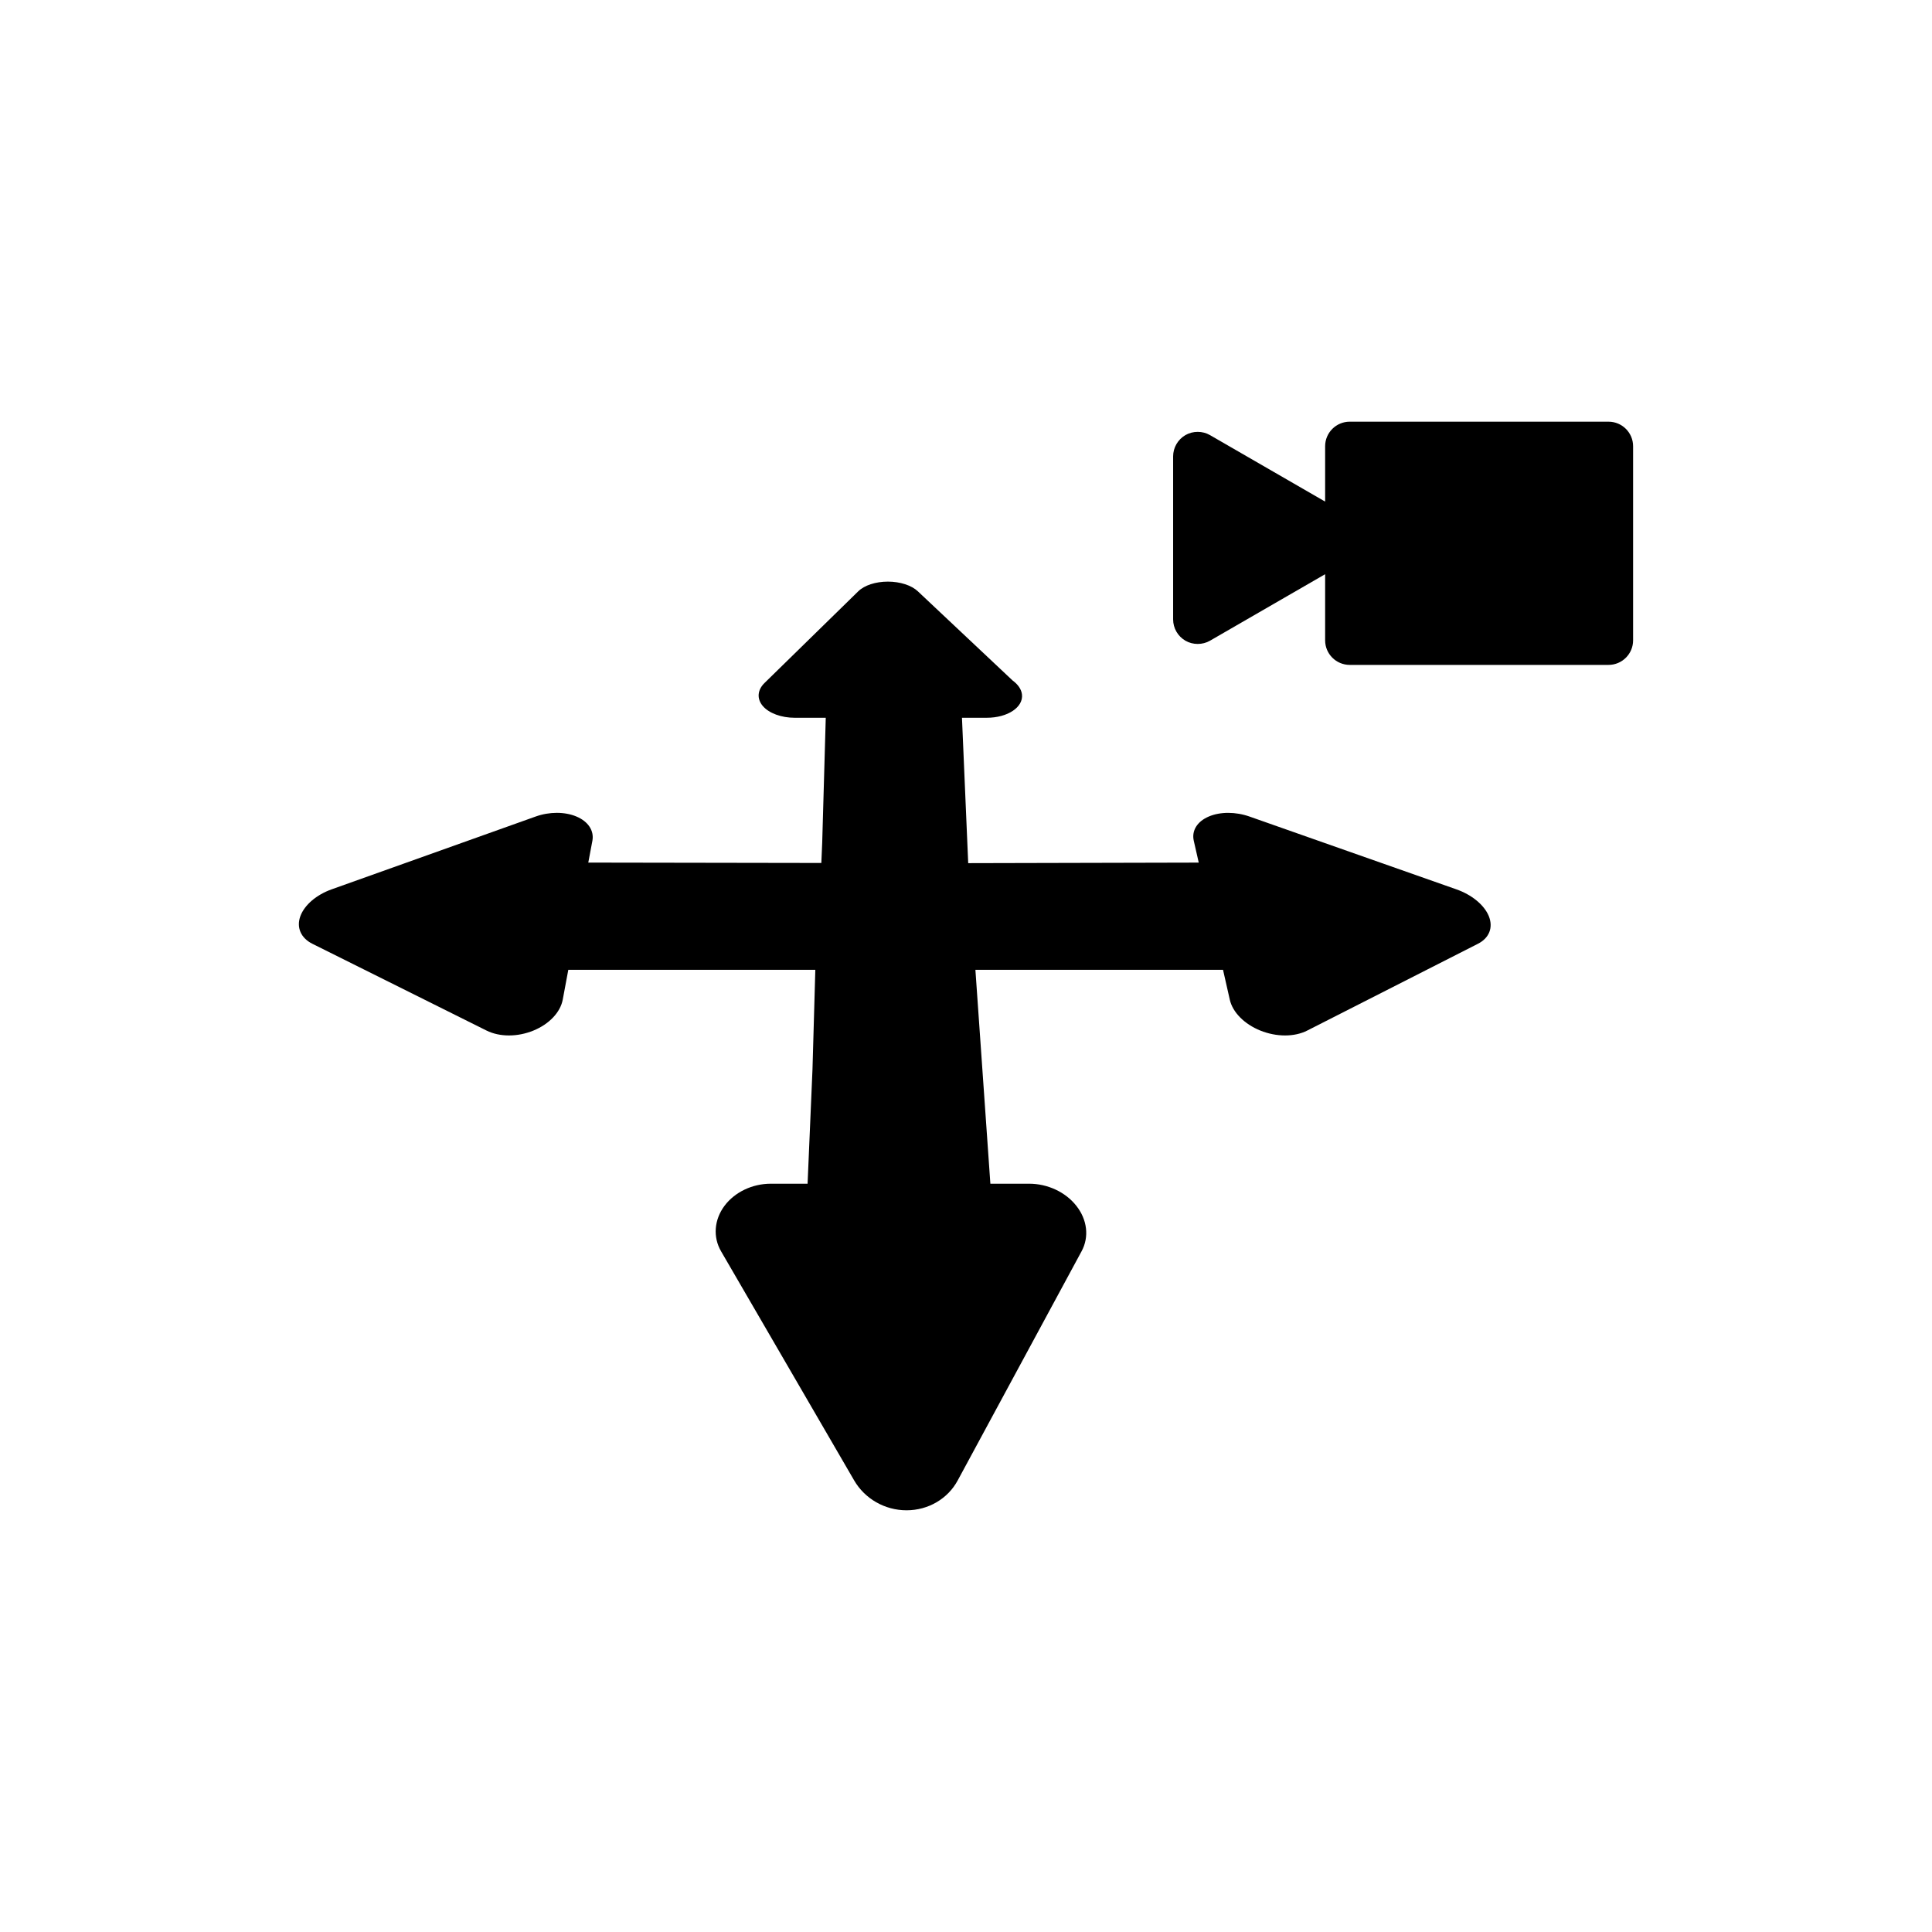
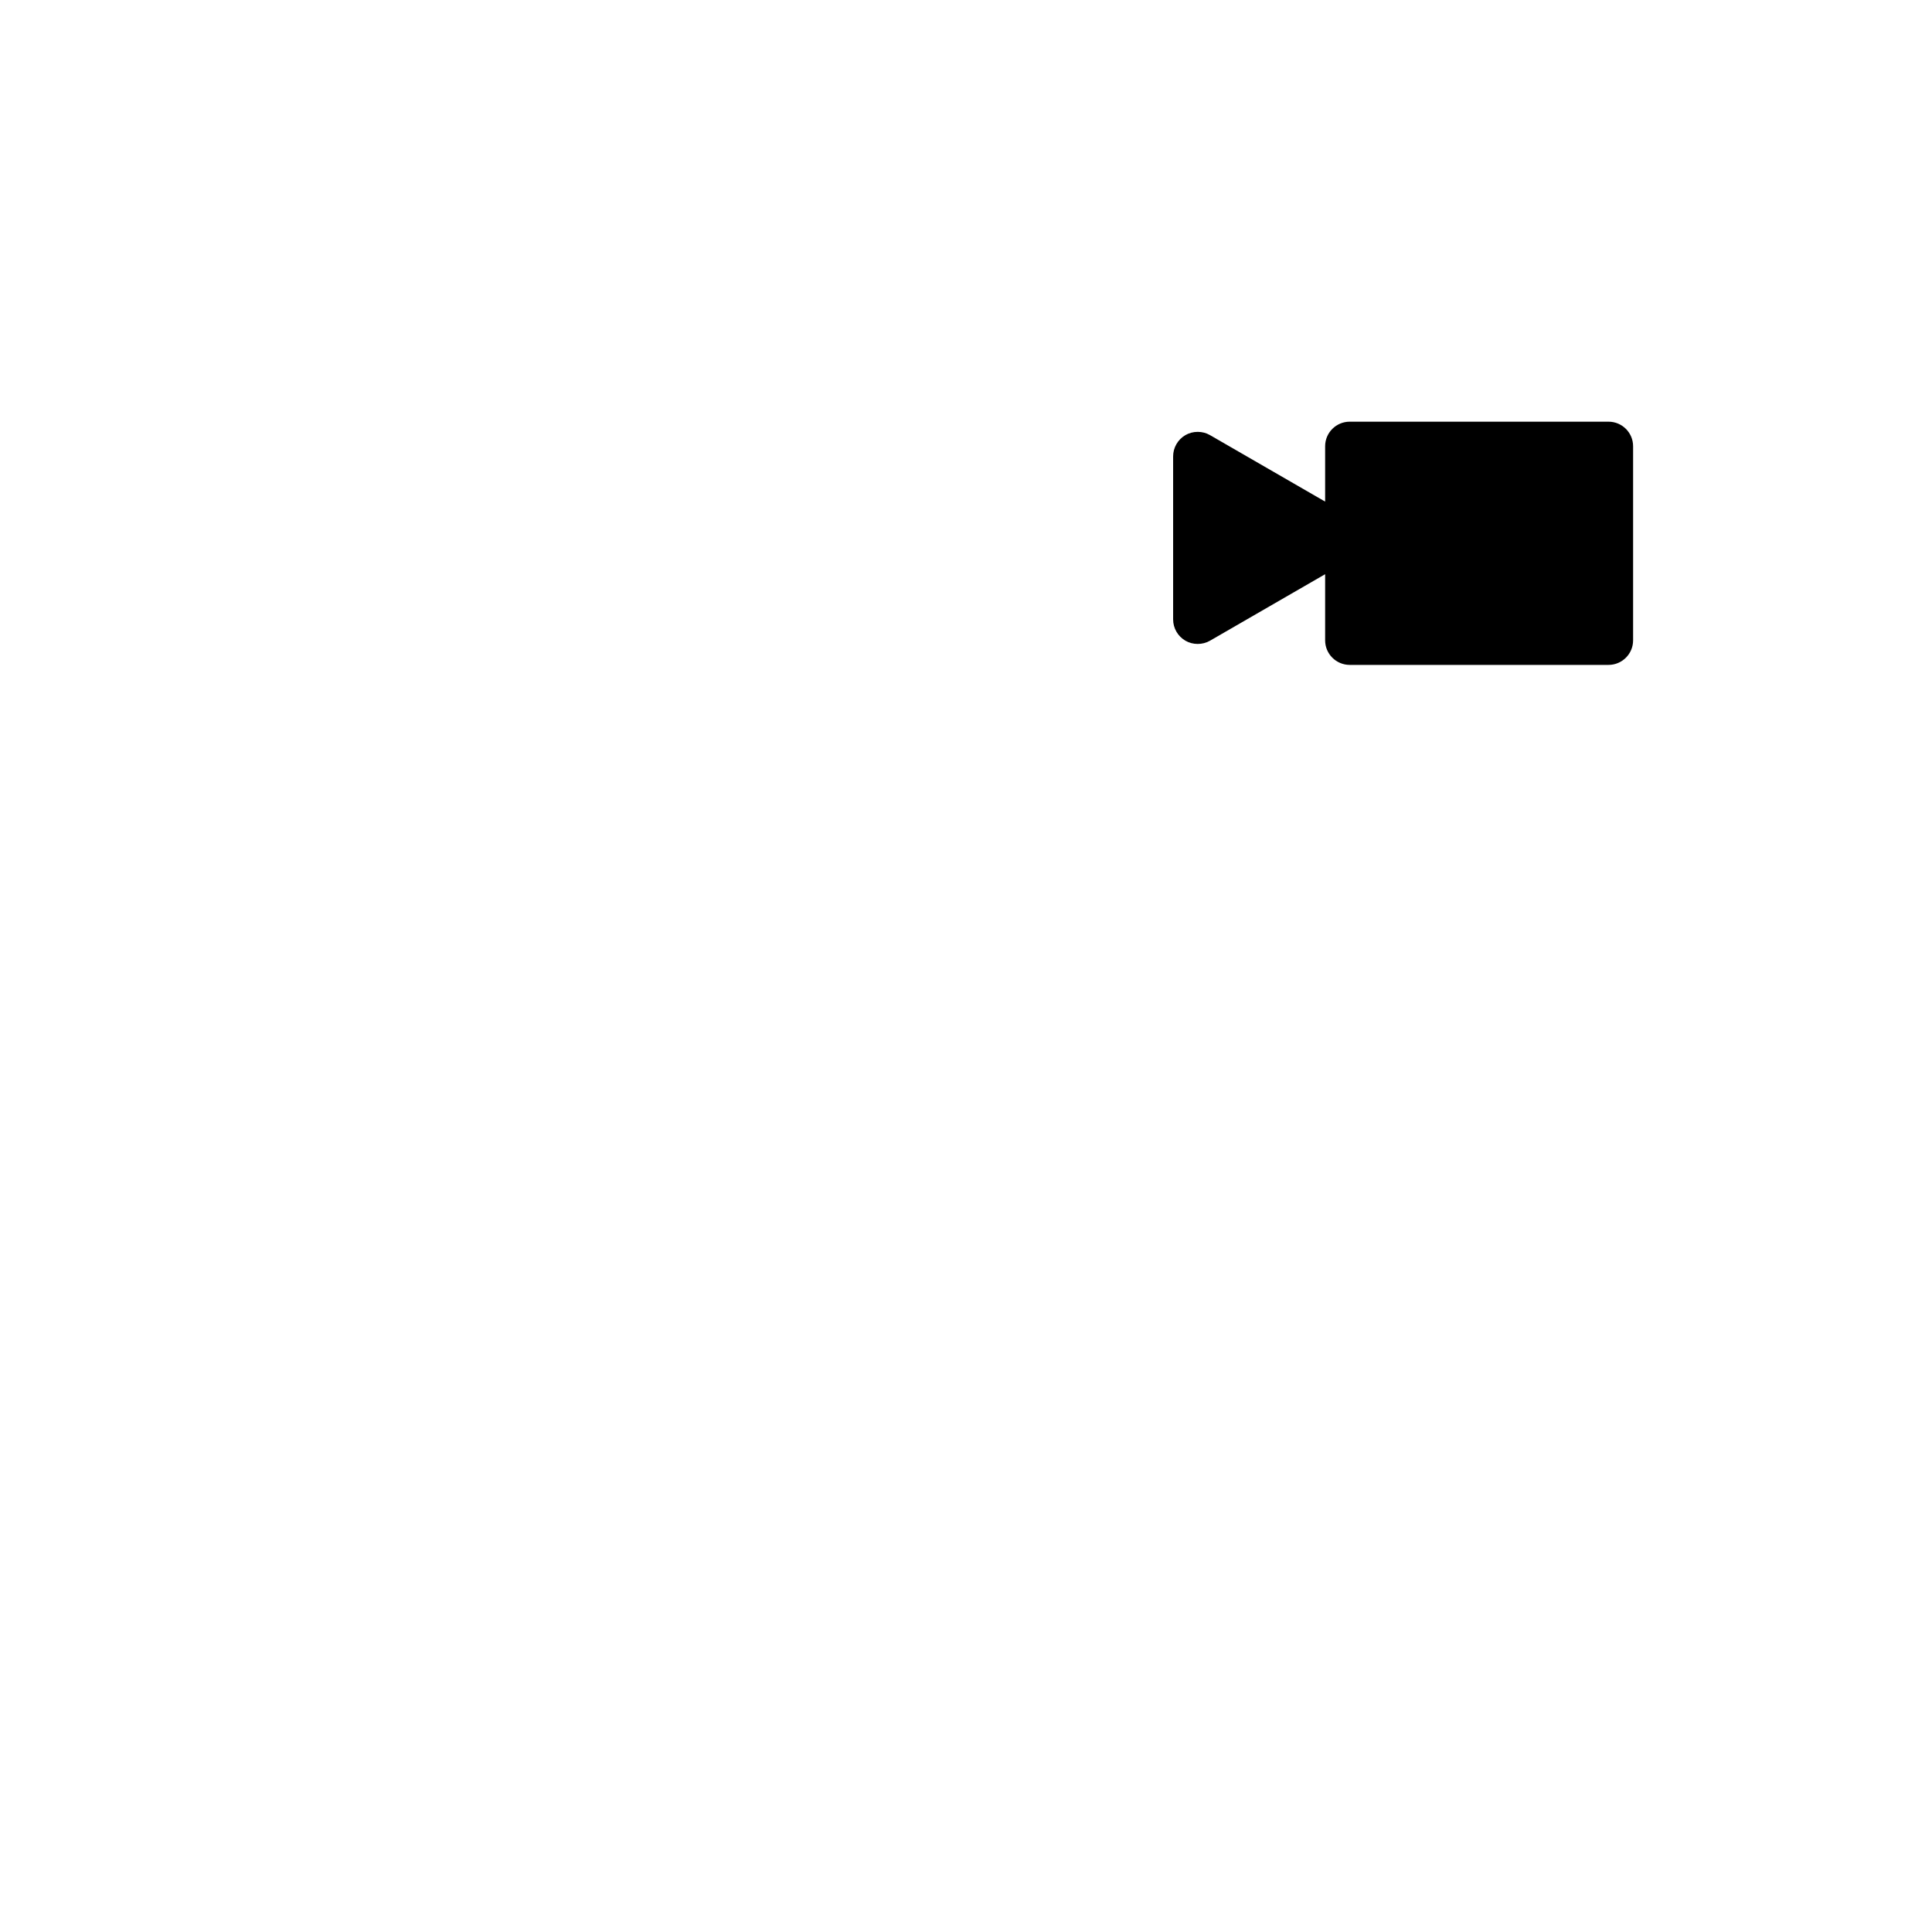
<svg xmlns="http://www.w3.org/2000/svg" fill="#000000" width="800px" height="800px" version="1.1" viewBox="144 144 512 512">
  <g>
    <path d="m570.28 255.75h-68.59c-3.594 0-6.516 2.918-6.516 6.504v14.672l-30.512-17.617c-1.98-1.148-4.527-1.148-6.516 0-2.004 1.16-3.254 3.32-3.254 5.637v43.211c0 2.312 1.246 4.473 3.254 5.633 1.969 1.148 4.543 1.148 6.516 0.004l30.512-17.625v17.531c0 3.582 2.922 6.504 6.516 6.504h68.59c3.594 0 6.508-2.922 6.508-6.504v-51.445c0-3.59-2.914-6.504-6.508-6.504z" />
-     <path d="m529.94 379.68-54.801-19.285c-3.688-1.305-7.789-1.305-10.816 0-3.047 1.301-4.566 3.738-3.961 6.414l1.316 5.789-61.094 0.145-1.652-38.527h6.457 0.102c5.566 0 9.75-2.805 9.34-6.207-0.168-1.387-1.094-2.66-2.481-3.672l-25.109-23.633c-1.684-1.594-4.707-2.57-7.941-2.57-3.25 0-6.227 0.973-7.856 2.57l-24.828 24.285c-1.91 1.859-2.09 4.191-0.469 6.106 1.652 1.926 4.898 3.125 8.496 3.125h8.191l-0.941 33.102-0.23 5.375-61.762-0.102 1.09-5.789c0.492-2.676-1.125-5.117-4.223-6.414-3.082-1.305-7.195-1.305-10.82 0l-54.035 19.285c-4.047 1.438-7.203 4.137-8.305 7.09-1.102 3.008 0.105 5.82 3.195 7.356l46.129 22.984c1.727 0.863 3.805 1.301 5.949 1.301 2.156 0 4.387-0.438 6.5-1.301 4.18-1.719 7.129-4.848 7.75-8.188l1.477-7.914 65.461 0.012-0.75 26.344-1.301 30.336h-9.758c-4.867 0-9.512 2.207-12.238 5.828-2.754 3.672-3.141 8.293-0.926 12.09l35.258 60.699c2.832 4.883 8.141 7.93 13.895 7.93 5.75 0 10.941-3.047 13.562-7.93l32.812-60.699c2.074-3.809 1.516-8.422-1.406-12.09-2.856-3.629-7.609-5.828-12.469-5.828h-10.289l-3.965-56.68 65.621-0.012 1.793 7.914c0.75 3.34 3.84 6.469 8.082 8.188 2.137 0.863 4.41 1.301 6.566 1.301 2.141 0 4.203-0.438 5.883-1.301l45.207-22.984c3.043-1.535 4.121-4.348 2.898-7.356-1.215-2.949-4.504-5.648-8.605-7.086z" />
  </g>
</svg>